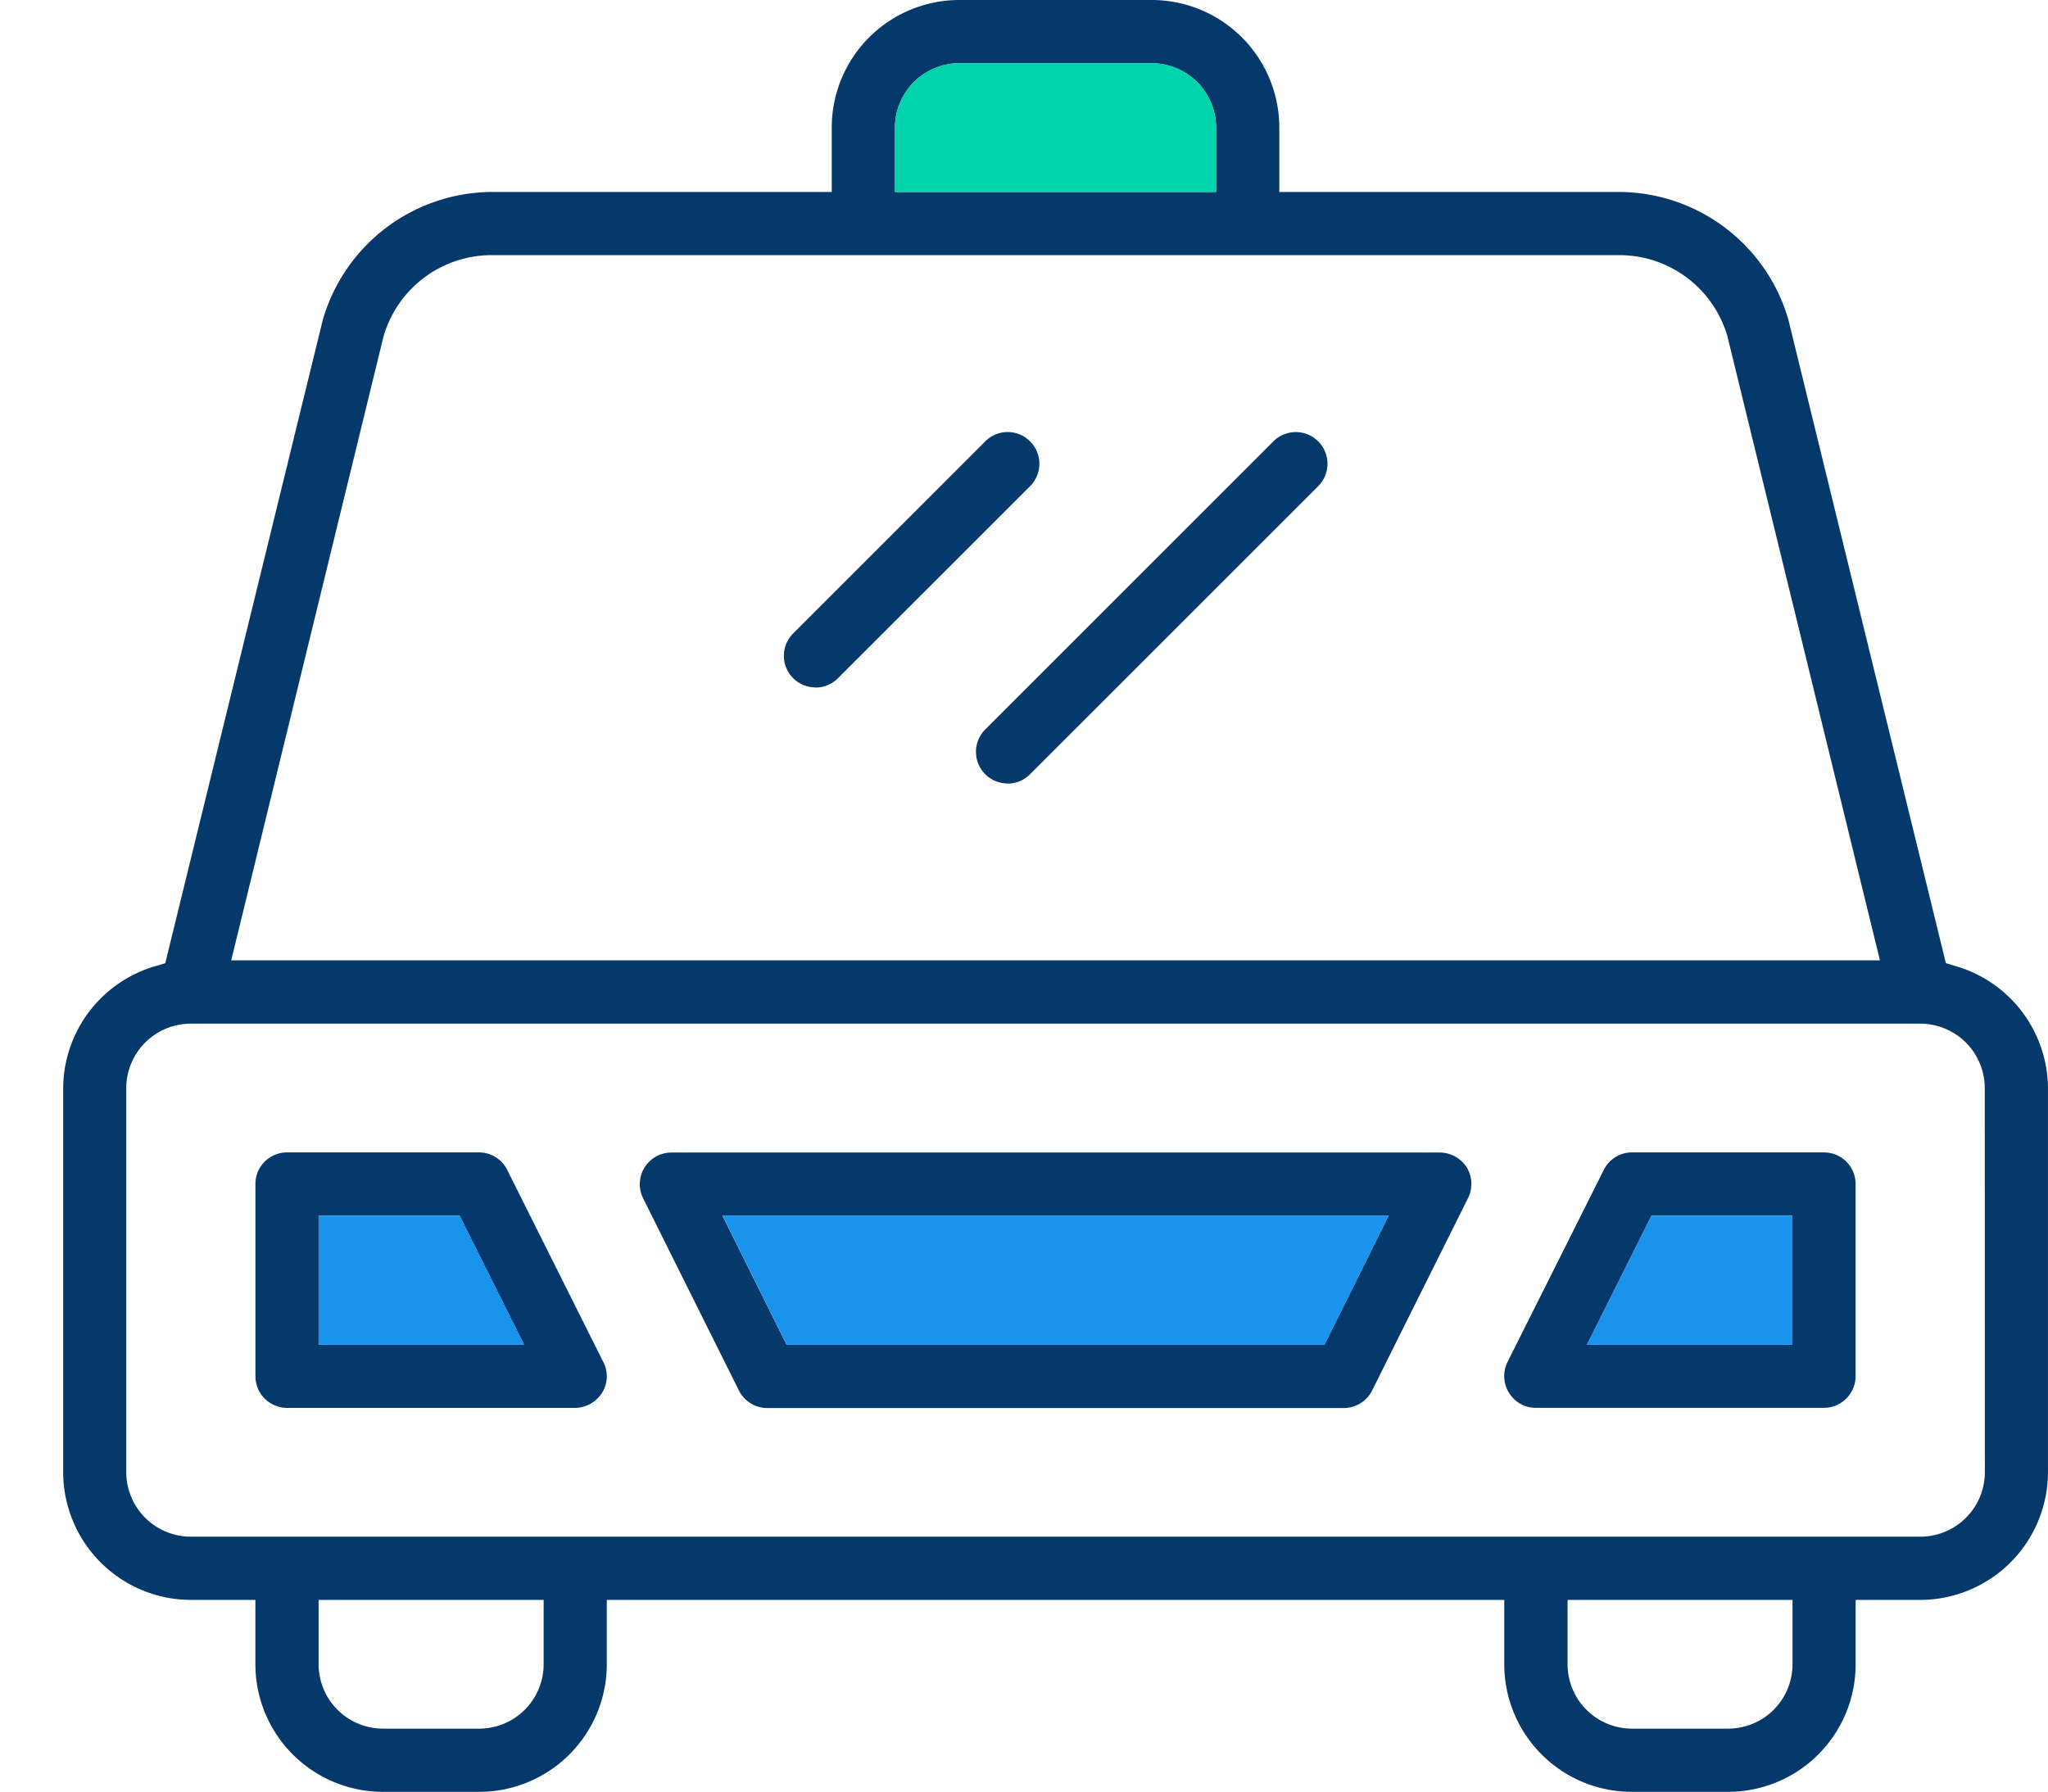
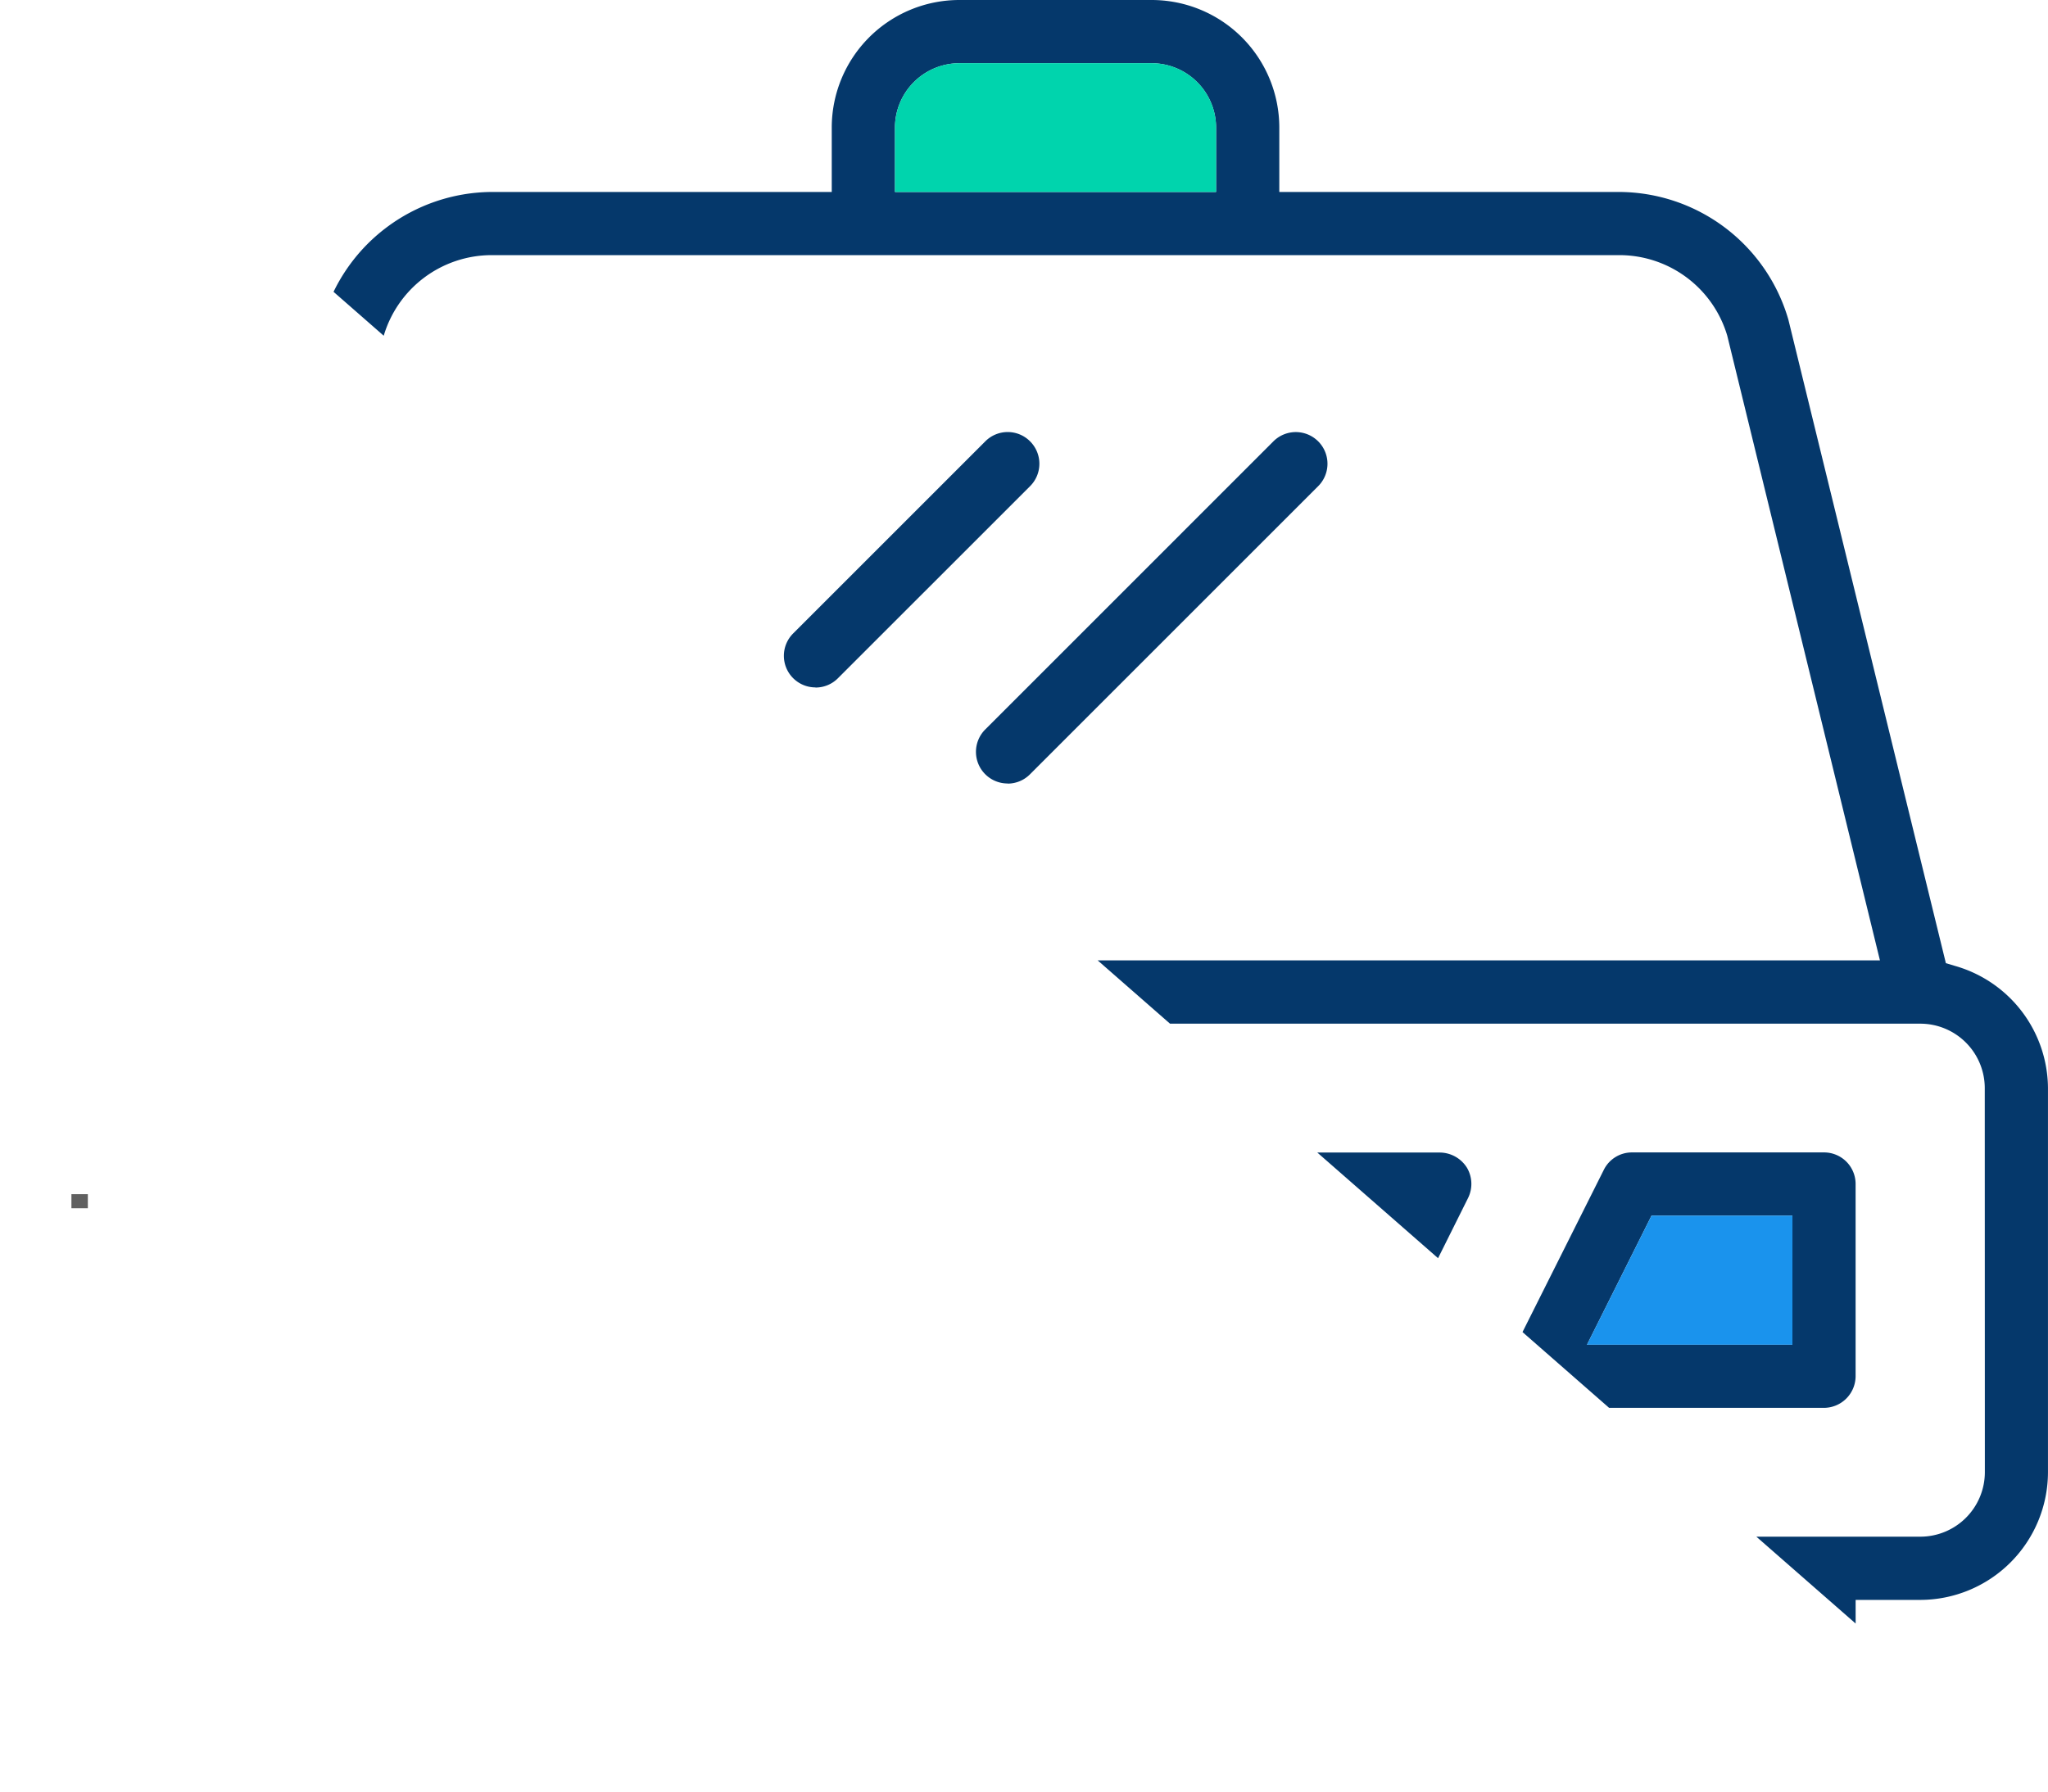
<svg xmlns="http://www.w3.org/2000/svg" viewBox="0 0 68.562 60">
  <defs>
    <clipPath id="a">
-       <path fill="none" d="M0 0h68.562v60H0z" data-name="Rectangle 252" />
+       <path fill="none" d="M0 0h68.562v60z" data-name="Rectangle 252" />
    </clipPath>
  </defs>
  <g data-name="Group 1195">
    <path fill="#606060" d="M2.391 39.987h.55v.471h-.55z" data-name="Rectangle 251" />
    <g clip-path="url(#a)" data-name="Group 610">
      <path fill="#05386b" d="m65.443 32.342-.3-.09-5.272-21.546A5.921 5.921 0 0 0 54.2 6.428H42.828V4.267A4.274 4.274 0 0 0 38.55 0h-6.428a4.273 4.273 0 0 0-4.277 4.267v2.161H16.453a5.924 5.924 0 0 0-5.651 4.3L5.533 32.252l-.3.09a4.282 4.282 0 0 0-3.118 4.086v12.867a4.283 4.283 0 0 0 4.278 4.278H8.55v2.161A4.273 4.273 0 0 0 12.828 60h3.208a4.273 4.273 0 0 0 4.278-4.266v-2.161h30.045v2.161A4.272 4.272 0 0 0 54.636 60h3.22a4.27 4.27 0 0 0 4.266-4.266v-2.161h2.162a4.283 4.283 0 0 0 4.277-4.278V36.428a4.282 4.282 0 0 0-3.118-4.086M29.961 4.267a2.159 2.159 0 0 1 2.161-2.15h6.428a2.159 2.159 0 0 1 2.161 2.15v2.161h-10.75Zm-17.122 7a3.772 3.772 0 0 1 3.614-2.724H54.2a3.768 3.768 0 0 1 3.625 2.7l5.111 20.916H7.74ZM18.2 55.734a2.159 2.159 0 0 1-2.161 2.15h-3.211a2.16 2.16 0 0 1-2.162-2.15v-2.161H18.2Zm41.809 0a2.157 2.157 0 0 1-2.15 2.15h-3.22a2.159 2.159 0 0 1-2.161-2.15v-2.161h7.531Zm6.439-6.439a2.162 2.162 0 0 1-2.161 2.161H6.389a2.162 2.162 0 0 1-2.162-2.161V36.428a2.16 2.16 0 0 1 2.162-2.15h57.895a2.159 2.159 0 0 1 2.161 2.15Z" data-name="Path 2070" />
      <path fill="#00d4ad" d="M40.712 4.266v2.161H29.961V4.266a2.16 2.16 0 0 1 2.162-2.15h6.428a2.159 2.159 0 0 1 2.161 2.15" data-name="Path 2071" />
      <path fill="#05386b" d="m20.2 45.613-3.22-6.439a1.05 1.05 0 0 0-.945-.585H9.609a1.056 1.056 0 0 0-1.058 1.058v6.439a1.064 1.064 0 0 0 1.058 1.058h9.647a1.09 1.09 0 0 0 .9-.506 1.042 1.042 0 0 0 .045-1.025m-9.535-.585v-4.323h4.717l2.161 4.323Z" data-name="Path 2072" />
      <path fill="#1a93ed" d="M17.545 45.028h-6.878v-4.323h4.717Z" data-name="Path 2073" />
      <path fill="#05386b" d="M61.064 38.589h-6.428a1.049 1.049 0 0 0-.945.585l-3.22 6.426a1.061 1.061 0 0 0 .045 1.036 1.049 1.049 0 0 0 .9.506h9.647a1.064 1.064 0 0 0 1.058-1.058v-6.437a1.056 1.056 0 0 0-1.058-1.058m-1.058 6.439h-6.877l2.161-4.323h4.717Z" data-name="Path 2074" />
      <path fill="#1a93ed" d="M60.006 40.705v4.323h-6.878l2.161-4.323Z" data-name="Path 2075" />
      <path fill="#05386b" d="M49.109 39.1a1.08 1.08 0 0 0-.912-.507H22.475a1.06 1.06 0 0 0-.946 1.531l3.209 6.439a1.062 1.062 0 0 0 .945.585h19.306a1.062 1.062 0 0 0 .945-.585l3.209-6.439a1.066 1.066 0 0 0-.034-1.024m-4.773 5.932h-18l-2.15-4.323h22.3Z" data-name="Path 2076" />
-       <path fill="#1a93ed" d="m46.487 40.705-2.15 4.323h-18l-2.15-4.323Z" data-name="Path 2077" />
      <path fill="#05386b" d="M27.3 23.018a1.058 1.058 0 0 1-.748-1.806l6.433-6.433a1.057 1.057 0 0 1 1.5 0 1.06 1.06 0 0 1 0 1.5l-6.433 6.432a1.051 1.051 0 0 1-.748.311" data-name="Path 2078" />
      <path fill="#05386b" d="M33.729 26.235a1.059 1.059 0 0 1-.748-1.806l9.649-9.65a1.058 1.058 0 1 1 1.5 1.5l-9.649 9.649a1.051 1.051 0 0 1-.748.311" data-name="Path 2079" />
    </g>
  </g>
</svg>